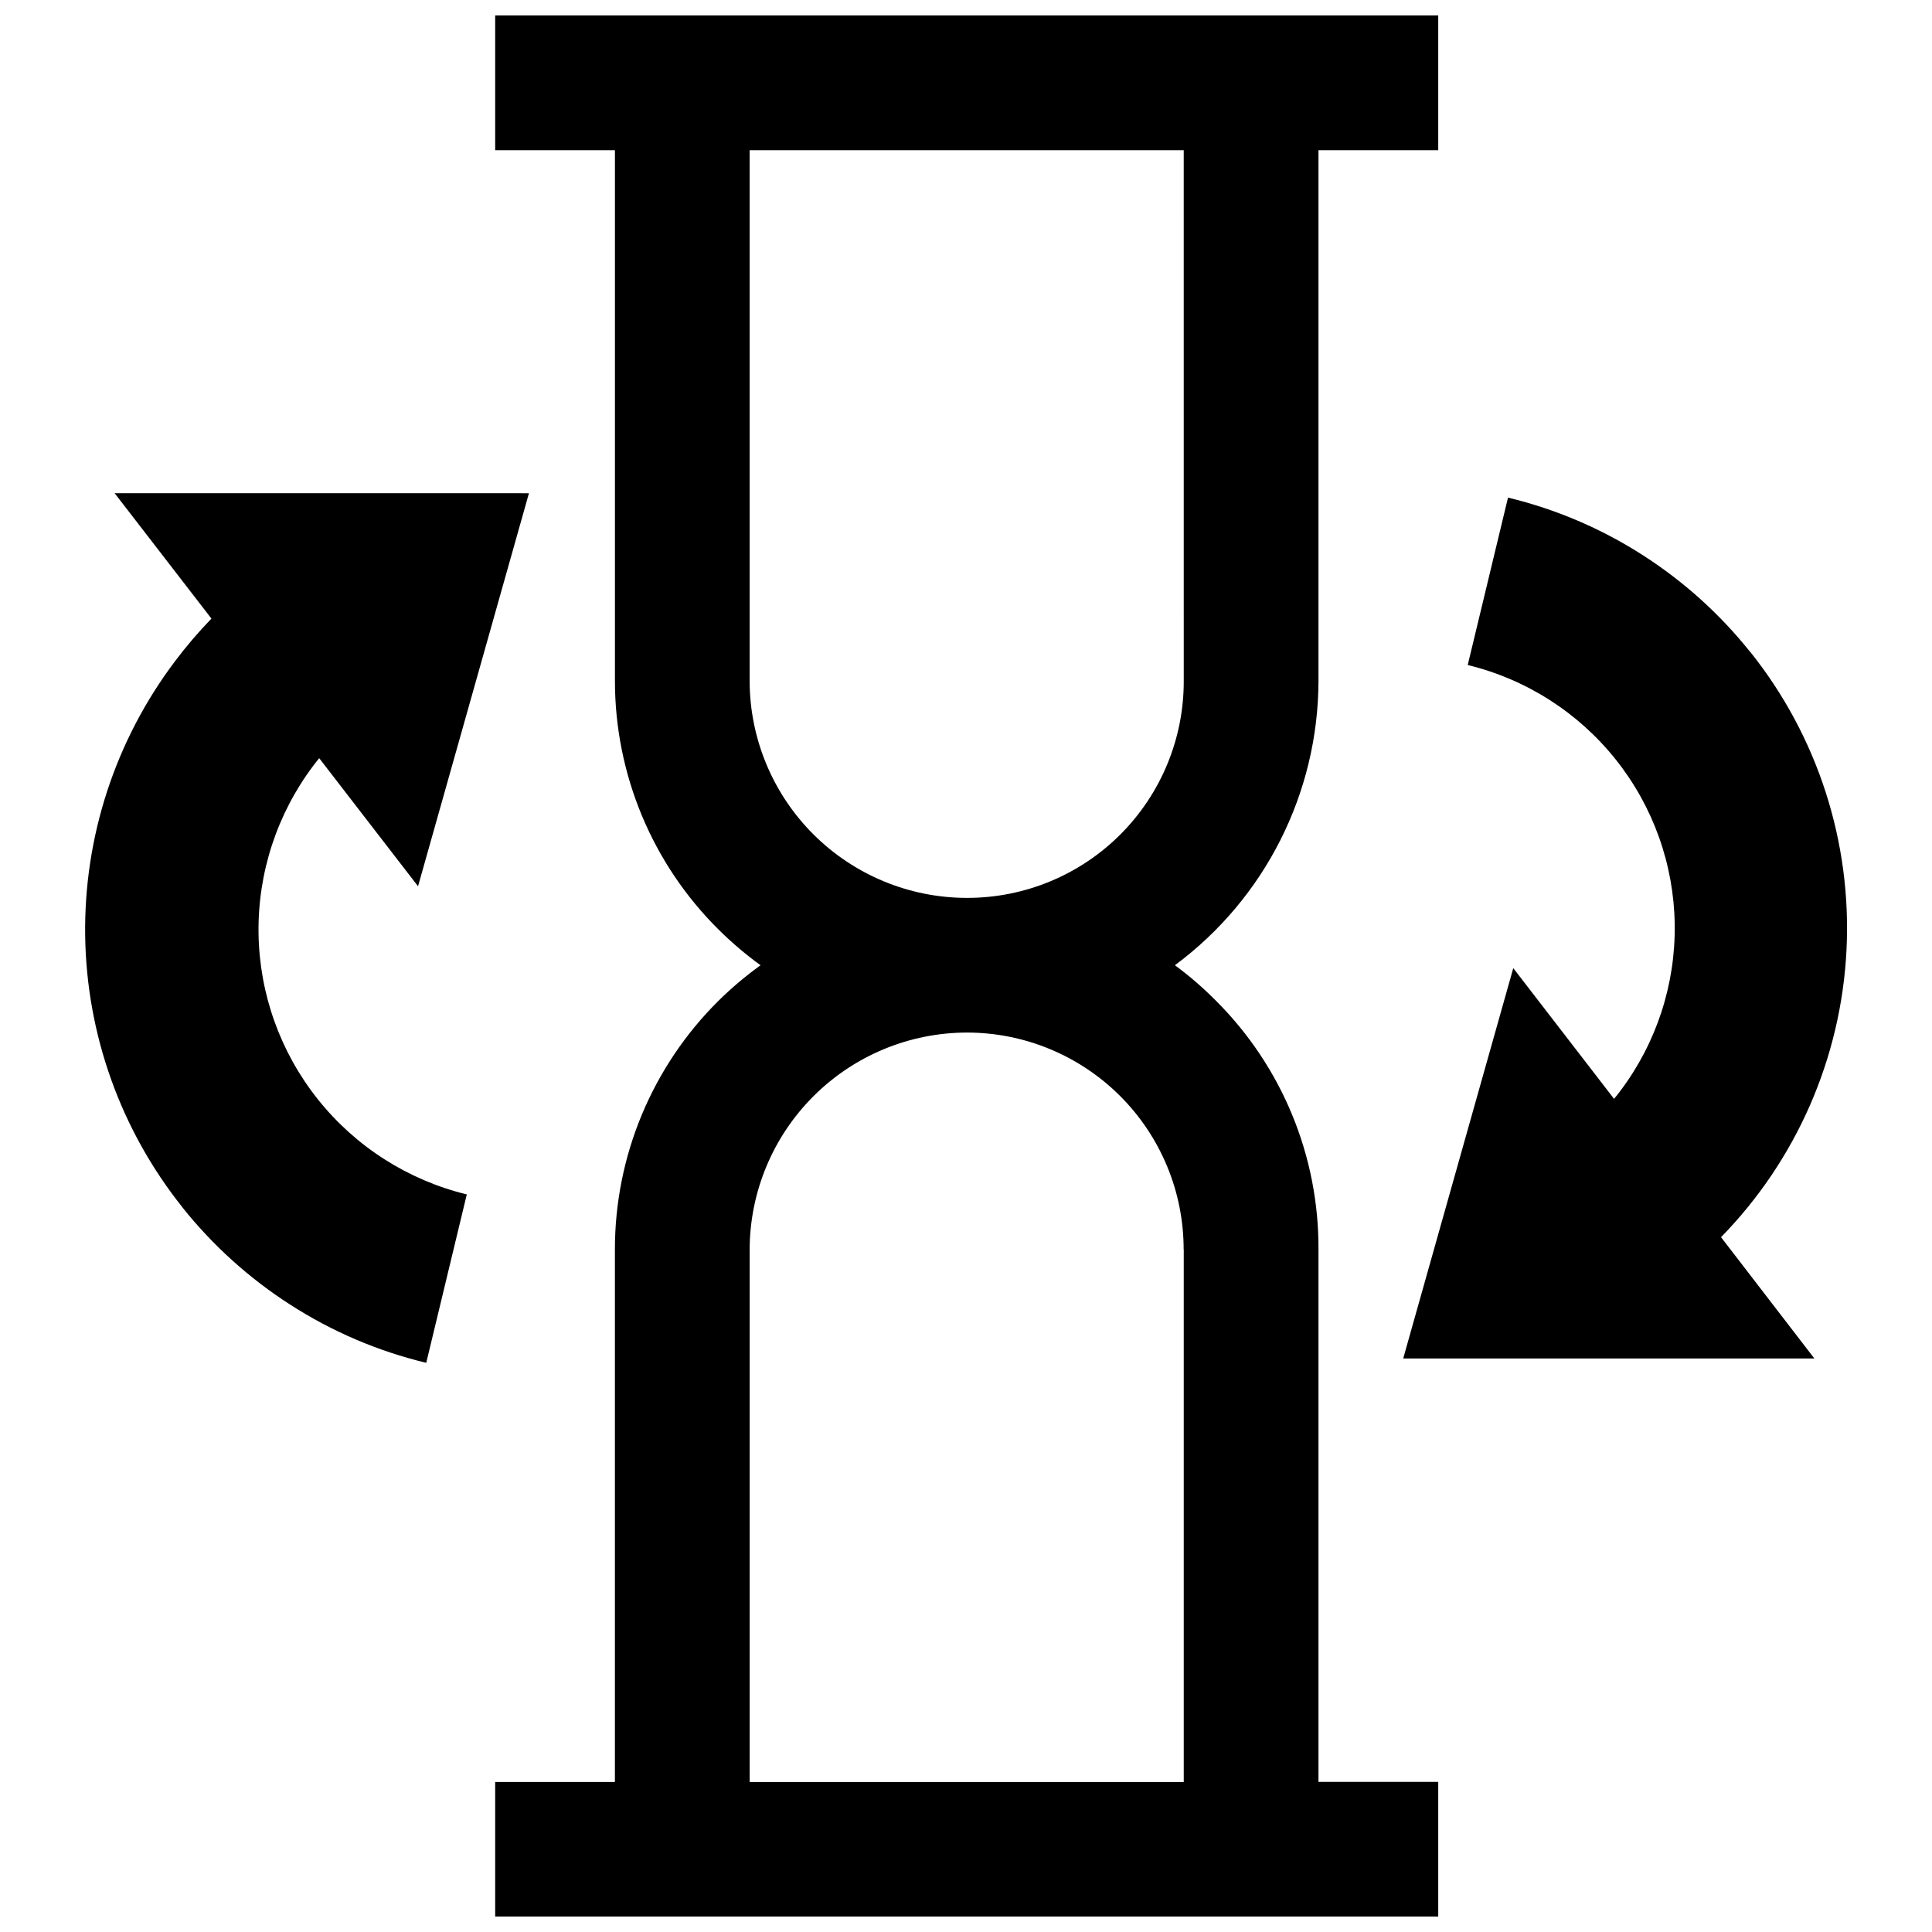
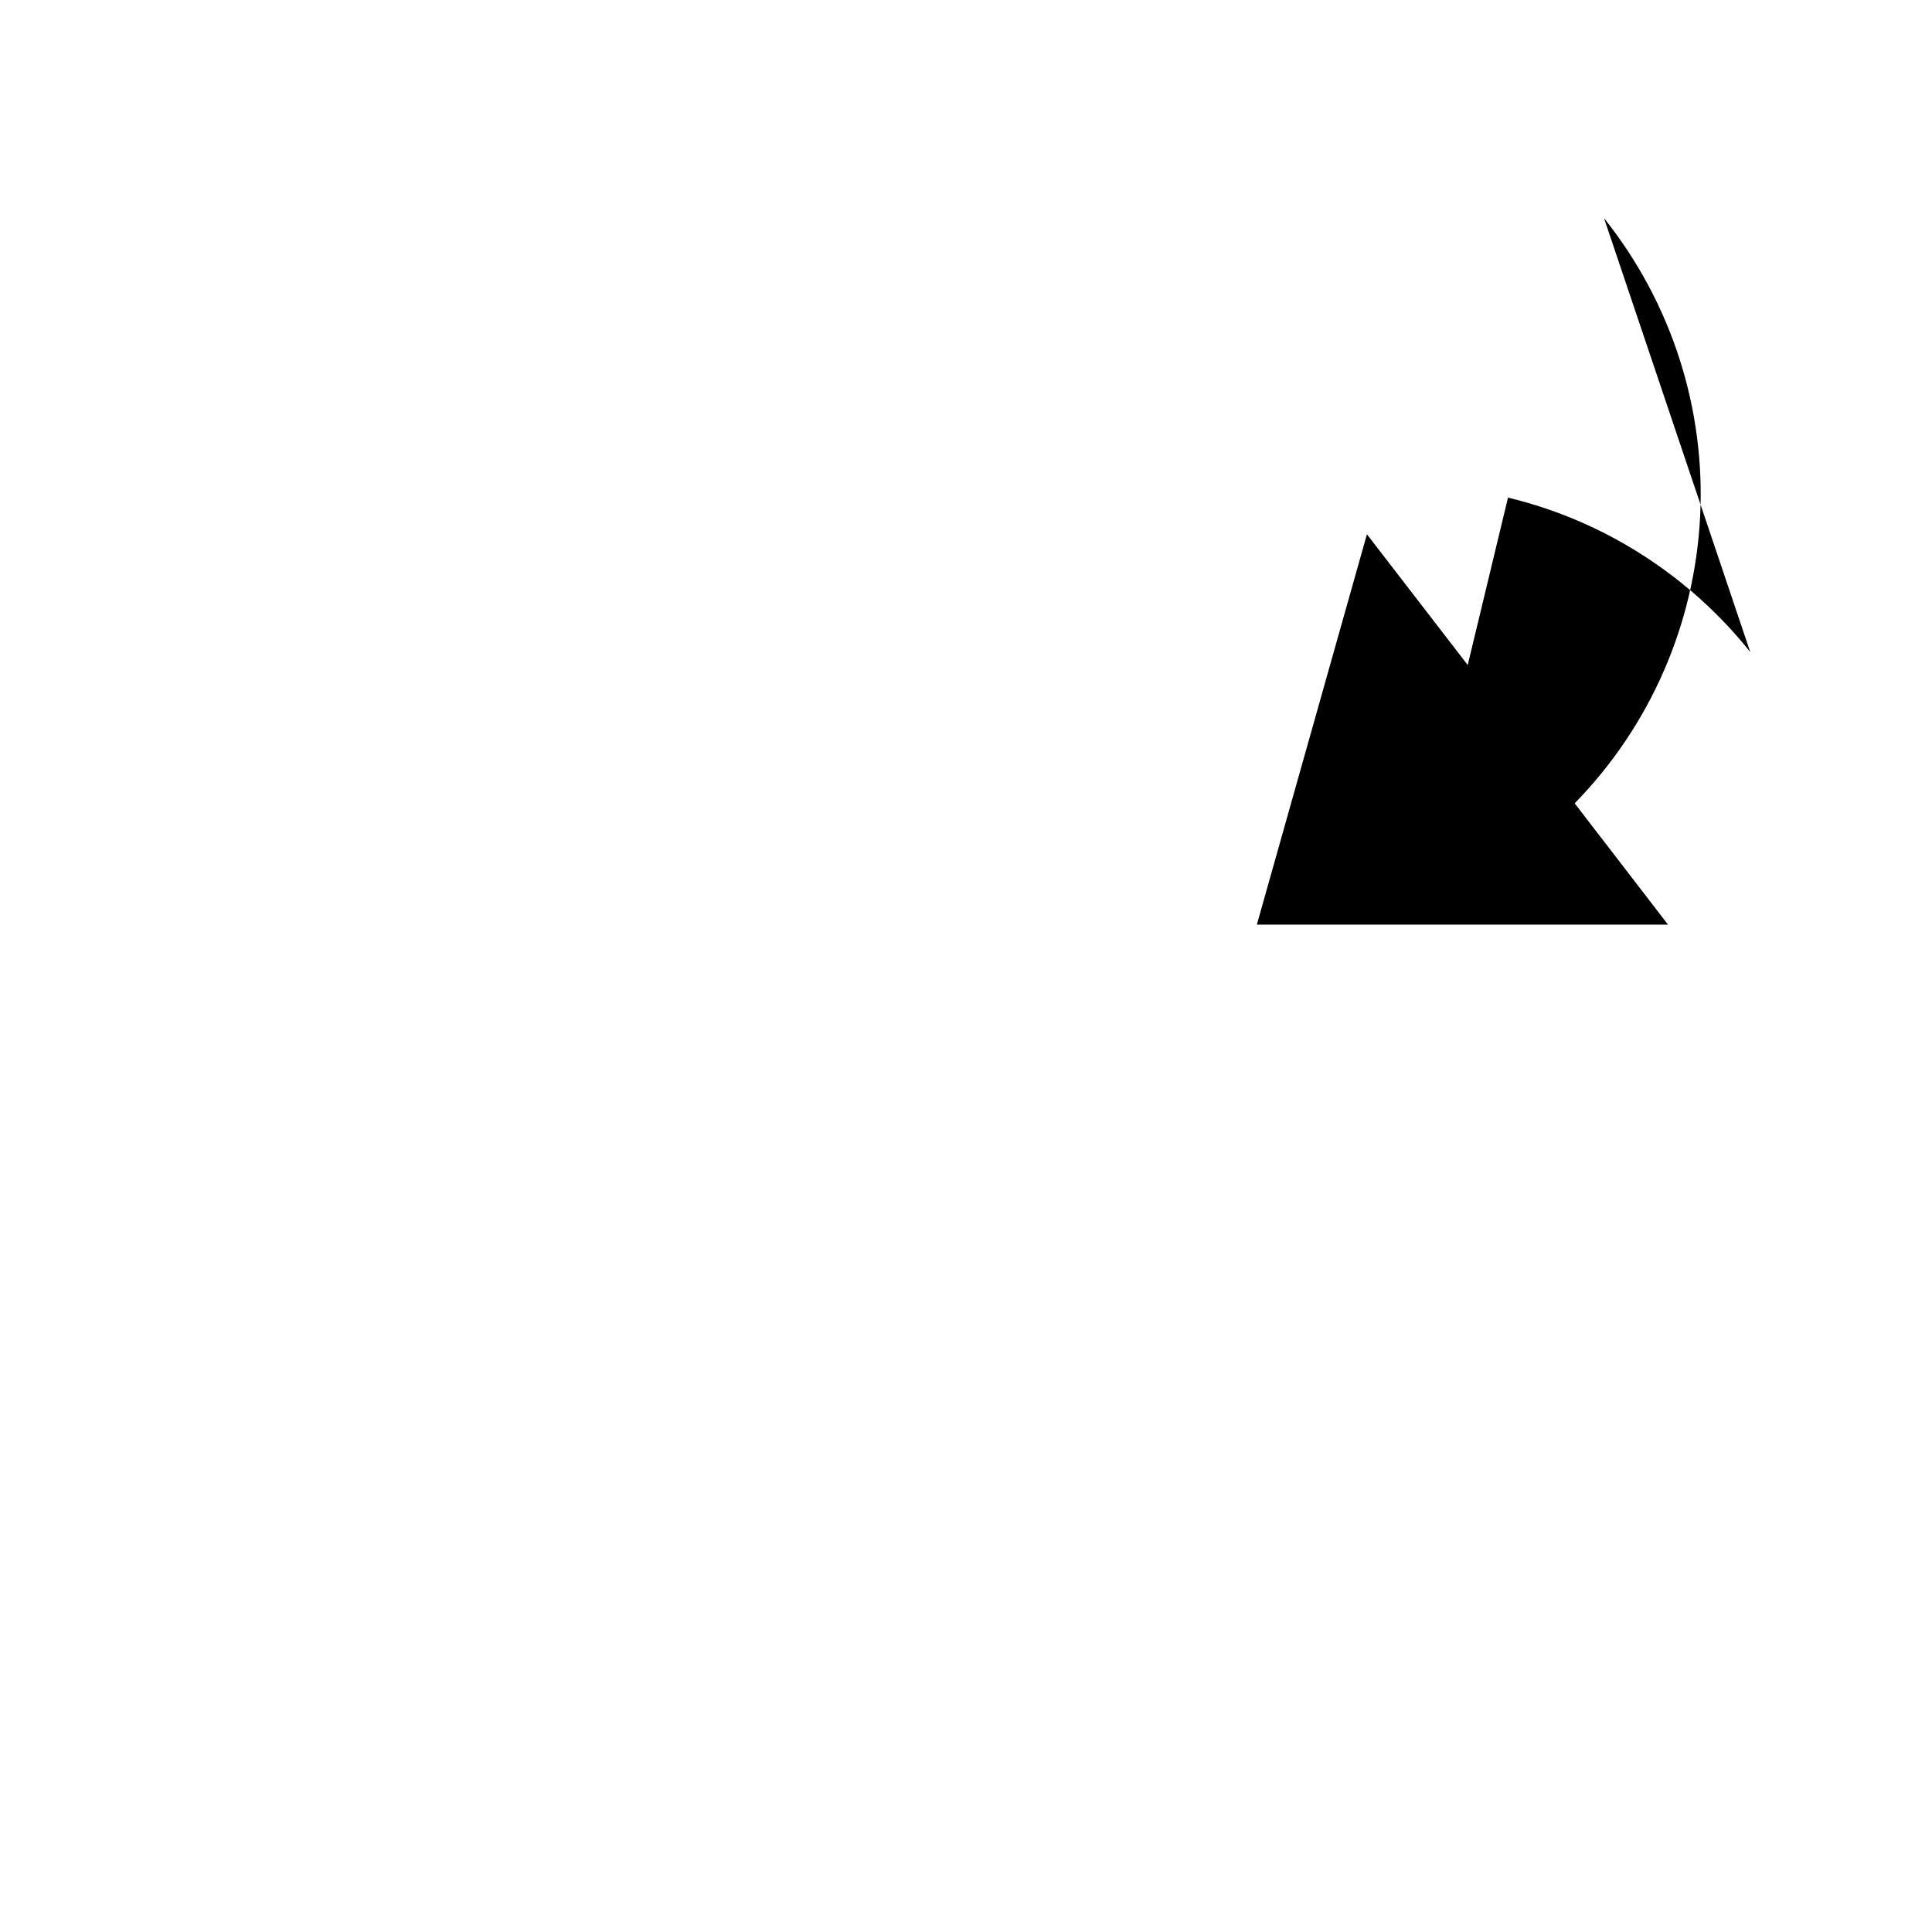
<svg xmlns="http://www.w3.org/2000/svg" width="800px" height="800px" version="1.1" viewBox="144 144 512 512">
  <defs>
    <clipPath id="a">
-       <path d="m275 148.09h251v503.81h-251z" />
-     </clipPath>
+       </clipPath>
  </defs>
  <g clip-path="url(#a)">
    <path d="m493.41 324.43v-140.63h31.738v-35.703h-249.92v35.703h31.738v140.63c-0.004 24.762 9.887 48.496 27.477 65.926 3.457 3.426 7.168 6.586 11.109 9.445-3.961 2.856-7.691 6.012-11.168 9.438-17.574 17.434-27.449 41.172-27.426 65.926v141.07h-31.73v35.676h249.92v-35.703h-31.738v-141.07c0.125-24.707-9.645-48.441-27.133-65.898-3.391-3.426-7.039-6.582-10.914-9.445 23.879-17.699 37.984-45.641 38.047-75.363zm-35.703 150.75v141.07h-115.04v-141.07h-0.004c0.035-15.277 6.129-29.914 16.941-40.703 10.816-10.789 25.469-16.844 40.746-16.84h-0.102c15.238 0.004 29.848 6.062 40.621 16.84 10.77 10.777 16.816 25.391 16.812 40.629zm0-150.75c0.039 15.215-5.965 29.824-16.695 40.609-10.73 10.789-25.309 16.871-40.523 16.91h-0.234c-15.262 0-29.898-6.059-40.699-16.844-10.797-10.781-16.875-25.414-16.895-40.676v-140.63h115.04z" />
  </g>
-   <path d="m192.33 463.96c8.066 10.109 17.734 18.828 28.617 25.812 11.055 7.113 23.23 12.316 36.012 15.391l10.746-44.629h0.004c-15.582-3.793-29.465-12.652-39.465-25.191-9.973-12.512-15.504-27.984-15.727-43.984-0.227-15.996 4.867-31.617 14.484-44.406 0.512-0.672 1.051-1.379 1.594-2.023l26.191 33.941 29.391-104.16-109.8-0.012 25.652 33.234v0.004c-3.469 3.582-6.707 7.379-9.699 11.367-15.766 20.918-24.121 46.484-23.758 72.676 0.367 26.191 9.438 51.516 25.785 71.984z" />
-   <path d="m607.83 316.79c-8.012-10.039-17.613-18.699-28.422-25.633-10.984-7.066-23.074-12.23-35.77-15.285l-10.676 44.363c15.492 3.766 29.293 12.578 39.23 25.047 9.906 12.426 15.402 27.793 15.625 43.684 0.227 15.891-4.836 31.402-14.391 44.105-0.539 0.723-1.102 1.418-1.68 2.141l-26.711-34.645-29.172 103.45h108.97l-24.742-32.152c19.992-20.449 31.82-47.504 33.25-76.066 1.434-28.562-7.625-56.66-25.473-79.008z" />
+   <path d="m607.83 316.79c-8.012-10.039-17.613-18.699-28.422-25.633-10.984-7.066-23.074-12.23-35.77-15.285l-10.676 44.363l-26.711-34.645-29.172 103.45h108.97l-24.742-32.152c19.992-20.449 31.82-47.504 33.25-76.066 1.434-28.562-7.625-56.66-25.473-79.008z" />
</svg>